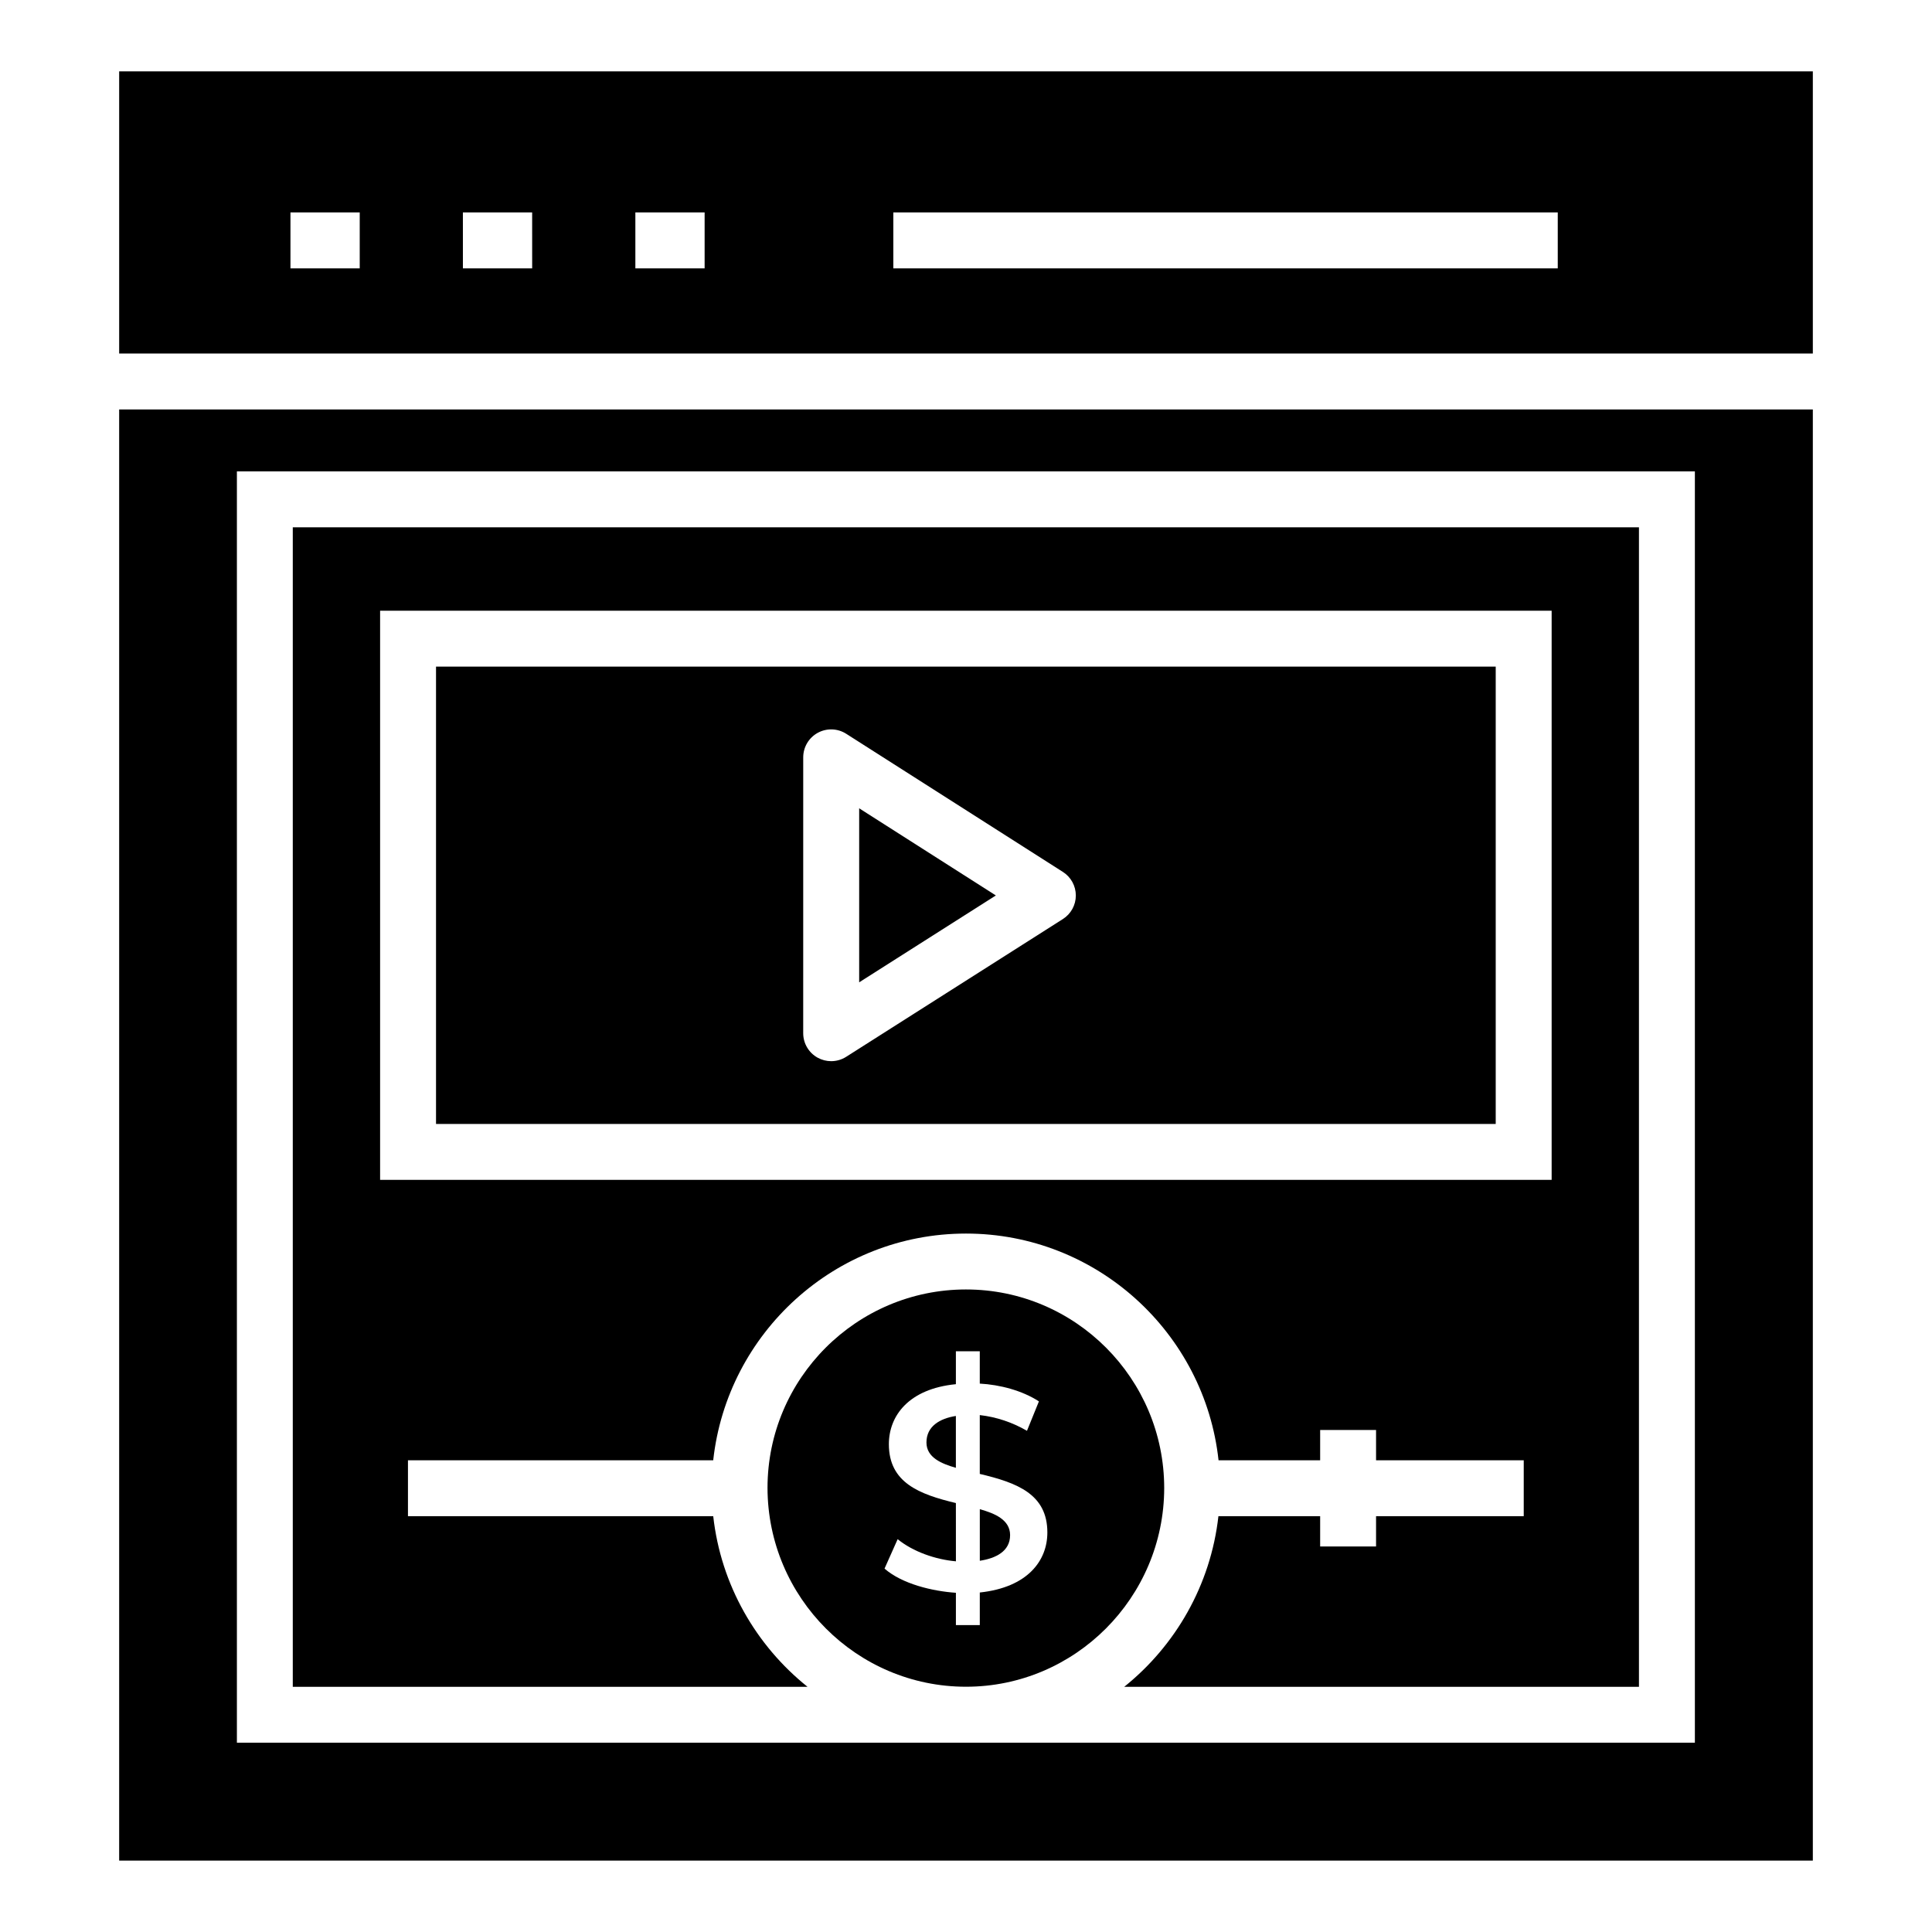
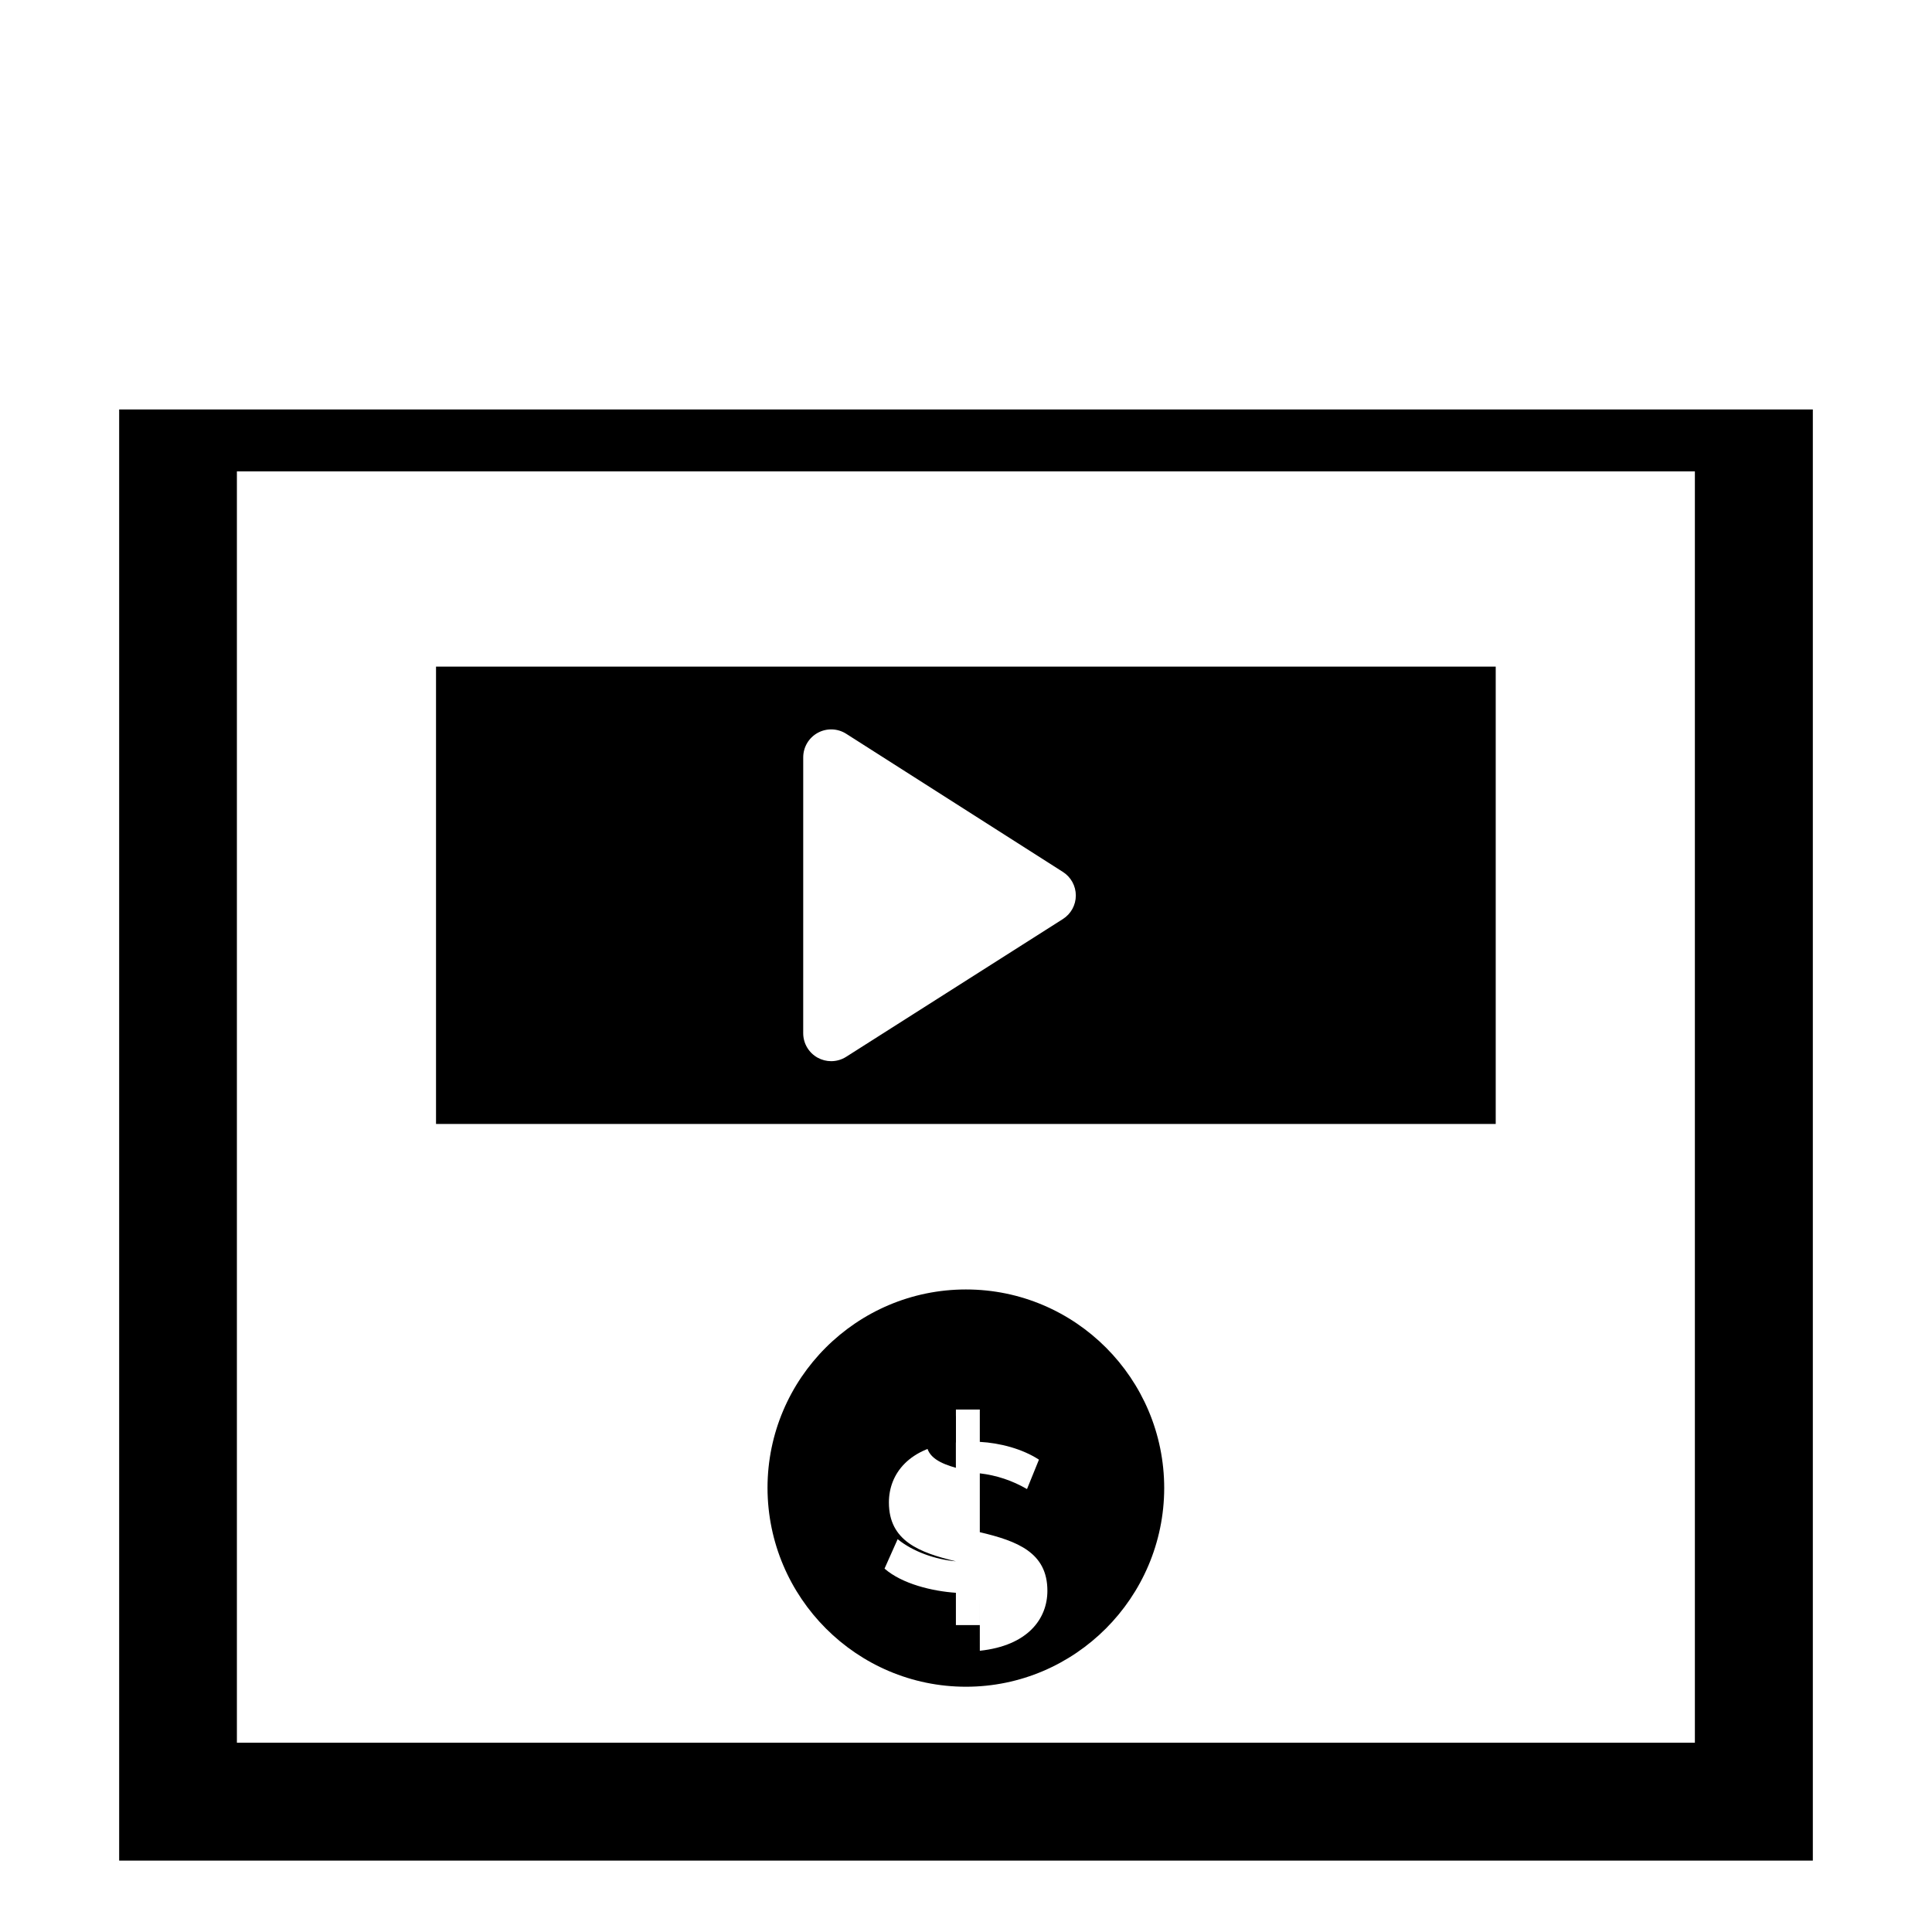
<svg xmlns="http://www.w3.org/2000/svg" fill="#000000" width="800px" height="800px" version="1.1" viewBox="144 144 512 512">
  <g>
-     <path d="m175.58 162.91v74.785h448.84v-74.785zm63.75 52.203h-18.355v-14.816h18.355zm45.699 0h-18.355l-0.004-14.816h18.355zm45.703 0h-18.355v-14.816h18.355zm226.09 0h-176.08v-14.816h176.08z" />
-     <path d="m400 485.72c-29.008 0-52.602 23.598-52.602 52.602 0.066 29.074 23.66 52.68 52.602 52.68 28.898 0 52.465-23.605 52.527-52.617 0-29.066-23.566-52.664-52.527-52.664zm3.656 80.309v8.645h-6.332v-8.57c-6.25-0.422-14.262-2.344-18.914-6.41l3.477-7.797c4.066 3.305 9.973 5.387 15.441 5.867l-0.008-15.441c-9.723-2.332-17.758-5.402-17.758-15.598 0-7.547 5.281-14.68 17.758-15.902v-8.723h6.332v8.57c5.328 0.285 11.25 1.836 15.672 4.711l-3.164 7.797c-3.91-2.266-8.082-3.652-12.508-4.168v15.594c9.926 2.348 17.91 5.367 17.91 15.52 0.004 7.418-5.16 14.547-17.906 15.906z" />
+     <path d="m400 485.72c-29.008 0-52.602 23.598-52.602 52.602 0.066 29.074 23.66 52.68 52.602 52.68 28.898 0 52.465-23.605 52.527-52.617 0-29.066-23.566-52.664-52.527-52.664zm3.656 80.309v8.645h-6.332v-8.57c-6.25-0.422-14.262-2.344-18.914-6.41l3.477-7.797c4.066 3.305 9.973 5.387 15.441 5.867c-9.723-2.332-17.758-5.402-17.758-15.598 0-7.547 5.281-14.68 17.758-15.902v-8.723h6.332v8.57c5.328 0.285 11.25 1.836 15.672 4.711l-3.164 7.797c-3.91-2.266-8.082-3.652-12.508-4.168v15.594c9.926 2.348 17.91 5.367 17.91 15.52 0.004 7.418-5.16 14.547-17.906 15.906z" />
    <path d="m389.52 526.27c0 3.981 3.988 5.629 7.797 6.715v-13.742c-4.269 0.672-7.797 2.738-7.797 7.027z" />
-     <path d="m371.69 358.21v46.117l36.219-23.023z" />
    <path d="m259.55 441.86h280.83v-121.2h-280.83zm97.312-97.156c0-2.707 1.477-5.195 3.848-6.496 2.367-1.297 5.273-1.199 7.539 0.25l57.426 36.609c2.141 1.359 3.43 3.719 3.43 6.25s-1.297 4.891-3.438 6.246l-57.426 36.504c-1.207 0.77-2.59 1.156-3.973 1.156-1.223 0-2.453-0.305-3.566-0.914-2.367-1.301-3.844-3.793-3.844-6.492z" />
-     <path d="m403.66 543.95v13.668c4.231-0.641 8.027-2.5 8.027-6.797 0-4.074-4.082-5.762-8.027-6.871z" />
-     <path d="m333.02 545.81h-80.906v-14.816h80.895c3.703-33.773 32.32-60.086 66.988-60.086 34.656 0 63.266 26.352 66.93 60.086h26.926v-8.027h14.816v8.027h39.137v14.816h-39.137v8.027h-14.816v-8.027h-26.961c-2.055 18.262-11.375 34.312-24.973 45.219h136.42v-307.29h-356.75v307.29h136.42c-13.625-10.914-22.961-26.969-24.996-45.219zm-88.289-239.96h310.47v150.83h-310.47z" />
    <path d="m175.58 252.51v384.57h448.84v-384.57zm417.58 353.33h-386.38v-336.92h386.38z" />
  </g>
</svg>